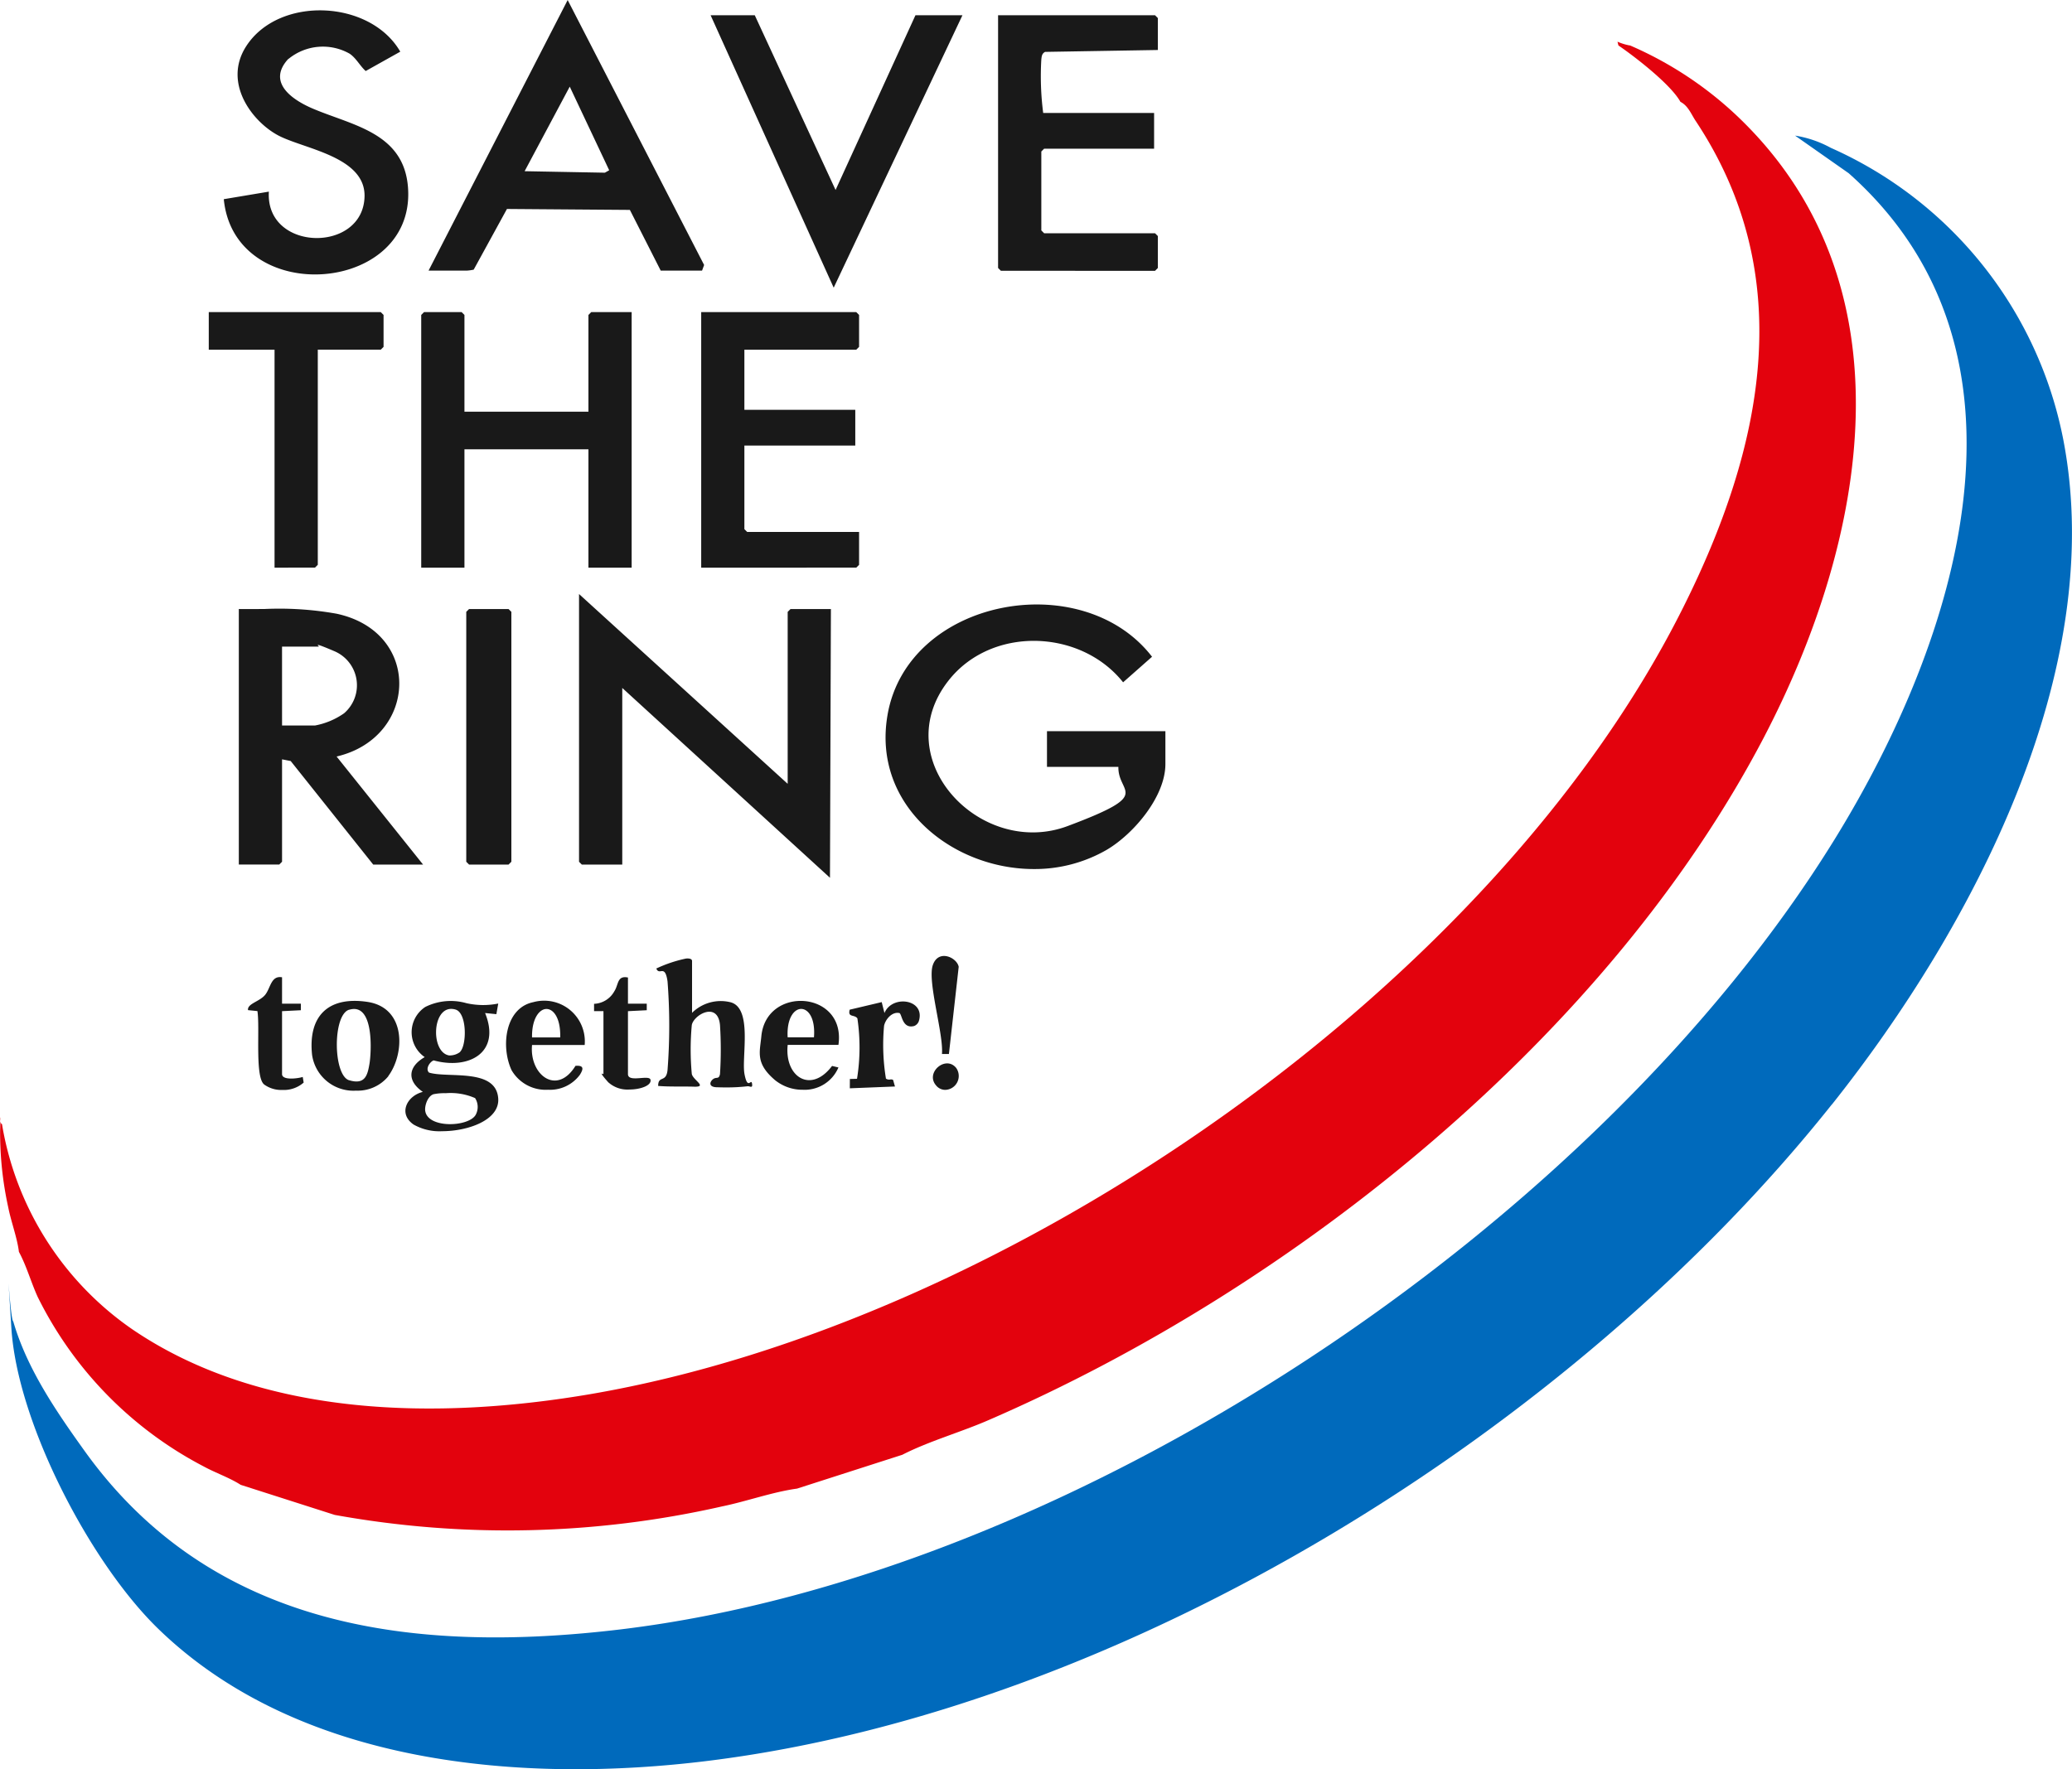
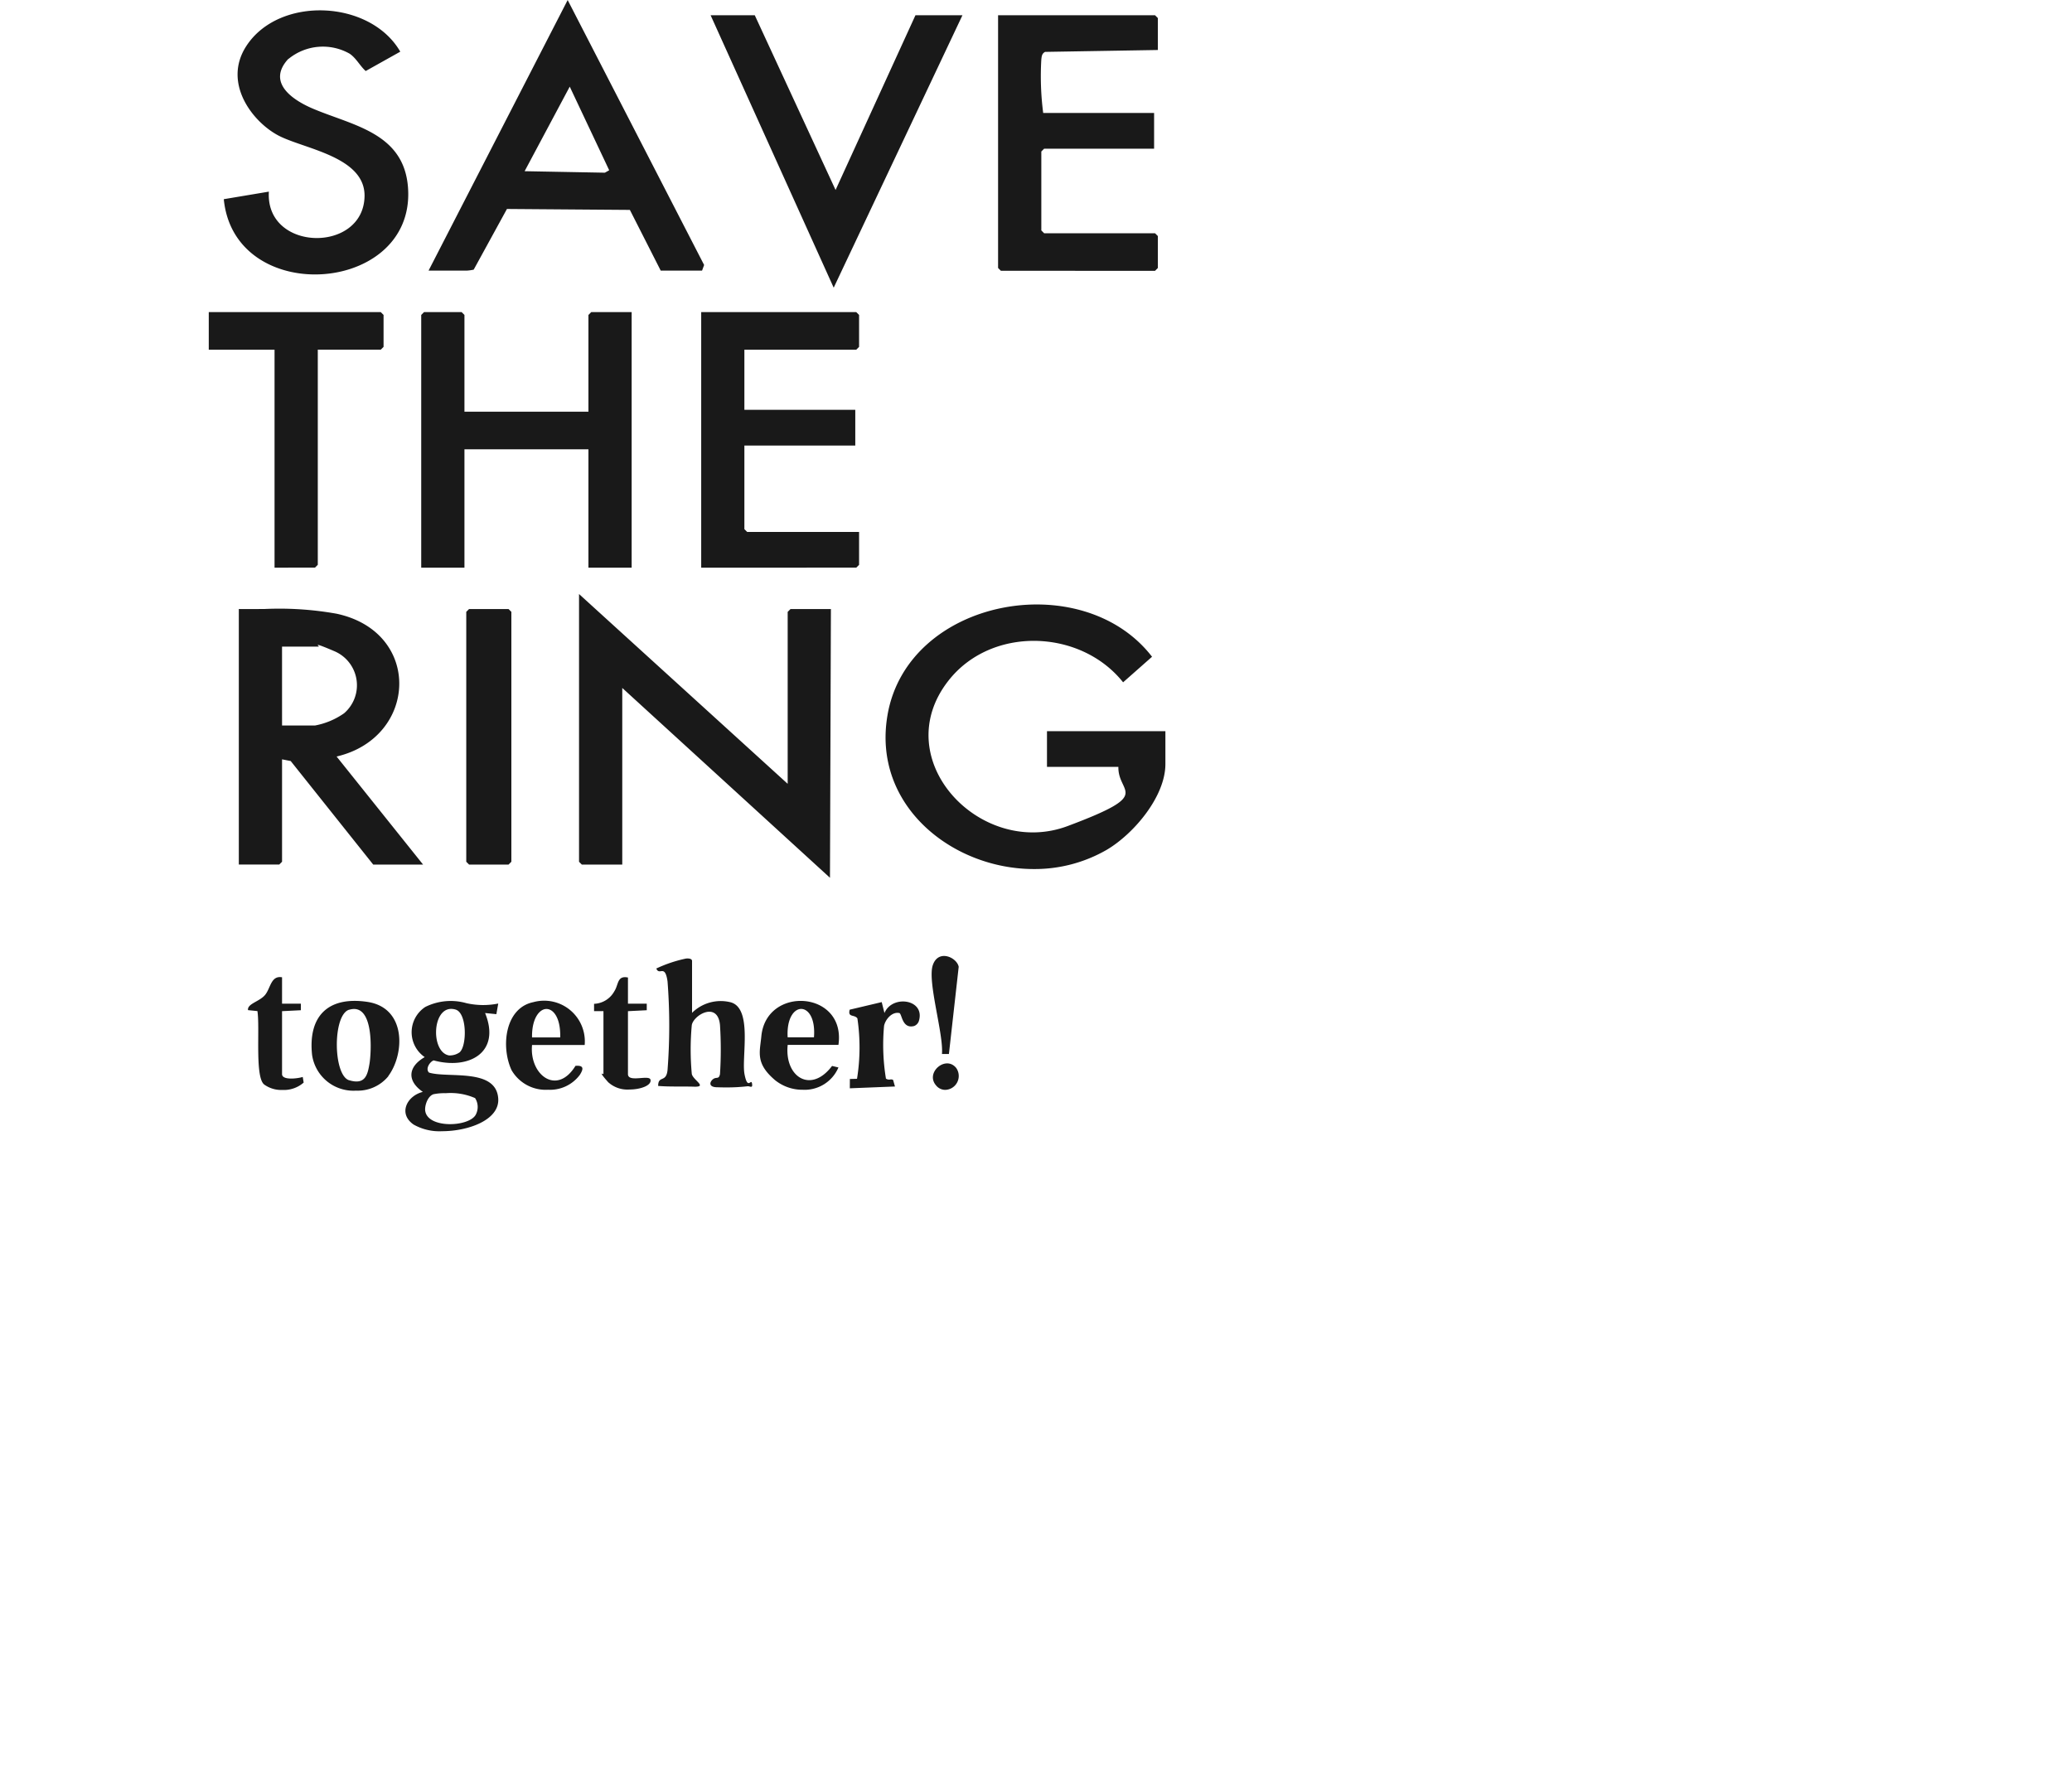
<svg xmlns="http://www.w3.org/2000/svg" width="137.044" height="117.05" viewBox="0 0 137.044 117.05">
  <g id="SAVETHERING" transform="translate(-18.887 -30.32)">
-     <path id="blue" d="M277.12,380.185c-17.131,21.544-46.656,39.968-74.241,43.424-12.332,1.542-27.138.336-36.474-8.739-4.488-4.363-9.311-13.613-9.7-19.891s-.075-.472.124-.435c.908,3.145,2.859,5.98,4.749,8.615,8.441,11.735,21.817,13.4,35.455,11.76,30.022-3.63,64.532-26.715,80.308-52.337,8.043-13.066,14.259-32.123.883-44l-3.543-2.486a7.3,7.3,0,0,1,2.362.808,26.7,26.7,0,0,1,15.378,19.306c2.959,15.341-6.042,32.335-15.3,43.983Z" transform="translate(-137.066 -276.804)" fill="#006abc" />
-     <path id="RED" d="M259.721,266.336a24.336,24.336,0,0,1,7.024,4.6c11.86,11.176,8.652,28.145,1.865,41.161-10.331,19.779-31,36.4-51.28,45.189-1.827.8-3.966,1.4-5.719,2.3l-6.962,2.238c-1.629.224-3.332.845-4.973,1.181a64.15,64.15,0,0,1-25.609.559l-6.216-1.989c-.758-.485-1.653-.783-2.449-1.218a25.257,25.257,0,0,1-10.977-11.213c-.448-.982-.733-2.039-1.243-2.984-.112-.932-.522-2-.709-2.959a23.093,23.093,0,0,1-.535-5.06c.062-1.653-.1-.46.124-.435a20.585,20.585,0,0,0,8.615,13.575c8.652,5.893,20.338,5.992,30.321,4.289,27.561-4.724,59.684-26.852,72.265-52.051,5.259-10.517,7.683-21.867.808-32.2-.286-.435-.485-.982-.995-1.243-.634-1.144-2.971-2.959-4.1-3.729l-.062-.249a3.791,3.791,0,0,0,.808.249Z" transform="translate(-133.044 -233.019)" fill="#e3020d" />
    <path id="TEXT" d="M-191.45-85.6c-1.044-.721-.447-1.9.609-2.163-1.069-.733-.982-1.666.124-2.3a2,2,0,0,1,.038-3.319,3.774,3.774,0,0,1,2.712-.252,5.025,5.025,0,0,0,2.1.029h.013l-.124.7-.746-.075c1.069,2.636-1.093,3.767-3.406,3.133-.286.124-.547.585-.3.808,1.255.385,4.438-.323,4.575,1.715.1,1.418-1.98,2.162-3.717,2.163A3.462,3.462,0,0,1-191.45-85.6Zm1.33-2.013c-.422.124-.621.82-.559,1.131.2,1.143,2.821,1.044,3.319.261a1.086,1.086,0,0,0-.025-1.131,4.046,4.046,0,0,0-1.939-.324A3.548,3.548,0,0,0-190.12-87.611Zm1.032-2.561a1.139,1.139,0,0,0,.721-.236h-.013c.46-.46.46-2.586-.3-2.8a1.019,1.019,0,0,0-.287-.044C-190.256-93.249-190.3-90.346-189.087-90.172Zm-9.076-.013c-.285-2.6,1.069-3.916,3.655-3.53s2.474,3.443,1.381,4.91h.012a2.622,2.622,0,0,1-2.14.962A2.765,2.765,0,0,1-198.163-90.185Zm2.449,1.653c1.069.324,1.219-.36,1.343-1.081s.336-4.09-1.343-3.58V-93.2C-196.82-92.869-196.782-88.854-195.714-88.531Zm38.824.348c-.746-.845.634-2.026,1.33-1.156a.92.92,0,0,1-.734,1.446A.783.783,0,0,1-156.89-88.183Zm-44.456-.075c-.609-.522-.261-3.741-.435-4.848l-.622-.062c-.062-.422.746-.559,1.119-.995s.385-1.3,1.119-1.181h.013V-93.6h1.244v.435l-1.244.062v4.165c0,.435,1.082.285,1.368.186l.062.373a1.98,1.98,0,0,1-1.406.488A1.925,1.925,0,0,1-201.345-88.258Zm33.764-.311c-1.268-1.094-.969-1.827-.87-2.859.311-3.394,5.62-3.033,5.1.56h-3.356c-.224,2.113,1.529,3.257,2.934,1.392l.422.1a2.428,2.428,0,0,1-2.352,1.476A2.885,2.885,0,0,1-167.581-88.568Zm.87-2.8h1.741c.1-1.257-.369-1.879-.846-1.879S-166.786-92.613-166.711-91.365ZM-184.973-89.2c-.721-1.554-.436-4.116,1.442-4.5a2.692,2.692,0,0,1,3.394,2.835h-3.481c-.186,1.976,1.642,3.381,2.872,1.38.572-.049.535.211.286.6a2.457,2.457,0,0,1-2.1.981A2.608,2.608,0,0,1-184.973-89.2Zm1.354-2.164h1.865c.031-1.271-.436-1.883-.91-1.884S-183.643-92.6-183.618-91.365Zm5.047,2.971c-.562-.629-.445-.595-.365-.561.022.01.042.019.042.014v-4.165h-.621v-.484a1.6,1.6,0,0,0,1.342-.833c.286-.435.175-1.057.9-.907V-93.6h1.243v.435l-1.243.062v4.165c0,.323.434.292.834.261.322-.025.624-.049.657.112.08.371-.642.645-1.4.645A1.885,1.885,0,0,1-178.571-88.394Zm15.975-.223.473-.013a13.056,13.056,0,0,0,.024-4c-.211-.274-.646-.037-.509-.572l2.113-.5v-.024l.187.745c.509-1.23,2.722-.92,2.274.535a.534.534,0,0,1-.311.324c-.808.211-.8-.821-.982-.859-.485-.1-.92.423-1.007.846a13.758,13.758,0,0,0,.124,3.493.376.376,0,0,0,.282.059.282.282,0,0,1,.191.028l.124.435L-162.6-88Zm-8.826.546c-.535-.024-.447-.36-.224-.534s.385.037.46-.336a25.619,25.619,0,0,0,0-3.245c-.149-1.591-1.741-.671-1.865,0a17.481,17.481,0,0,0,0,3.233c.075.4,1.057.87.162.845s-1.6.013-2.387-.049c0-.721.535-.186.621-1.057a38.186,38.186,0,0,0,0-5.855c-.1-.717-.276-.7-.443-.679-.111.013-.219.024-.3-.178a8.826,8.826,0,0,1,1.964-.659c.248-.025.4.037.4.161v3.419l-.013.024a2.7,2.7,0,0,1,2.524-.721c1.529.348.746,3.655.958,4.762.13.683.266.621.365.56.061-.039.108-.076.132.061.044.257-.045.229-.163.2a.388.388,0,0,0-.148-.015,11.9,11.9,0,0,1-1.453.074C-171.056-88.059-171.26-88.064-171.422-88.071Zm15.377-2.2h.013Zm-.46,0c.113-1.33-.969-4.774-.609-5.868s1.6-.522,1.716.1l-.647,5.768Zm-21.145-24.217V-102.8h-2.673l-.186-.186V-120.7l13.8,12.556v-11.375l.186-.186h2.673l-.062,17.777Zm17.54,1.815c1.318-7.757,12.88-9.871,17.5-3.879l-1.914,1.691c-2.822-3.543-8.715-3.73-11.549-.113-4.1,5.222,2.137,11.773,7.881,9.623s3.307-2.1,3.356-3.916h-4.723v-2.362h7.832v2.175c0,2.164-2.113,4.638-3.892,5.682a9.526,9.526,0,0,1-4.813,1.265C-155.81-102.506-161.127-106.7-160.11-112.673Zm-27.672,9.87-.186-.186v-16.534l.186-.186h2.611l.186.186v16.534l-.186.186Zm-6.34,0-5.458-6.85-.572-.112v6.775l-.186.186h-2.673v-16.906c.555.009,1.111,0,1.667,0a21.563,21.563,0,0,1,4.8.311c5.681,1.219,5.37,8.193,0,9.448l5.719,7.148Zm-6.03-9.2h2.176a4.922,4.922,0,0,0,1.926-.808,2.447,2.447,0,0,0-.621-4.1c-1.653-.709-.958-.311-1.057-.311h-2.425Zm27.723-10.443v-16.907h10.256l.186.187v2.113l-.186.186h-7.4v3.978h7.335v2.363h-7.335v5.531l.186.187h7.4v2.175l-.186.186Zm-7.459,0v-7.832h-8.2v7.832h-2.859v-16.72l.186-.187h2.487l.186.187v6.4h8.2v-6.4l.186-.187h2.673v16.907Zm-20.76,0v-14.421H-205v-2.487h11.375l.186.187v2.113l-.186.186h-4.164v14.234l-.187.186Zm28.841-36.549h2.921l5.345,11.561,5.284-11.561h3.108l-8.516,18.026Zm-32.2,12.171,2.984-.5c-.248,3.991,6.266,4.09,6.328.3.038-2.561-3.829-3.1-5.582-3.954s-3.854-3.493-2.237-5.98c2.163-3.331,8.192-3.07,10.182.374l-2.288,1.281c-.385-.348-.622-.846-1.057-1.144a3.587,3.587,0,0,0-4.053.347h-.013c-1.467,1.6.373,2.773,1.741,3.332,2.6,1.082,5.892,1.591,6.178,5.135.3,3.773-2.934,5.788-6.145,5.788C-200.829-141.842-203.677-143.442-204.006-146.822Zm51.4,4.737-.186-.187v-16.72h10.381l.186.186v2.113l-7.458.125c-.212.112-.224.285-.249.5a18.894,18.894,0,0,0,.124,3.543h7.335v2.362h-7.273l-.186.186v5.222l.186.186h7.335l.186.186v2.113l-.186.187Zm-24.539-4.028-8.131-.062-2.2,4.016a3.26,3.26,0,0,1-.435.062h-2.549l9.2-17.9,9.025,17.528-.137.374H-175.1v.013Zm-1.653-2.462.285-.161-2.61-5.532-2.984,5.594h-.013Z" transform="translate(237.695 190.321)" fill="#191919" />
  </g>
</svg>